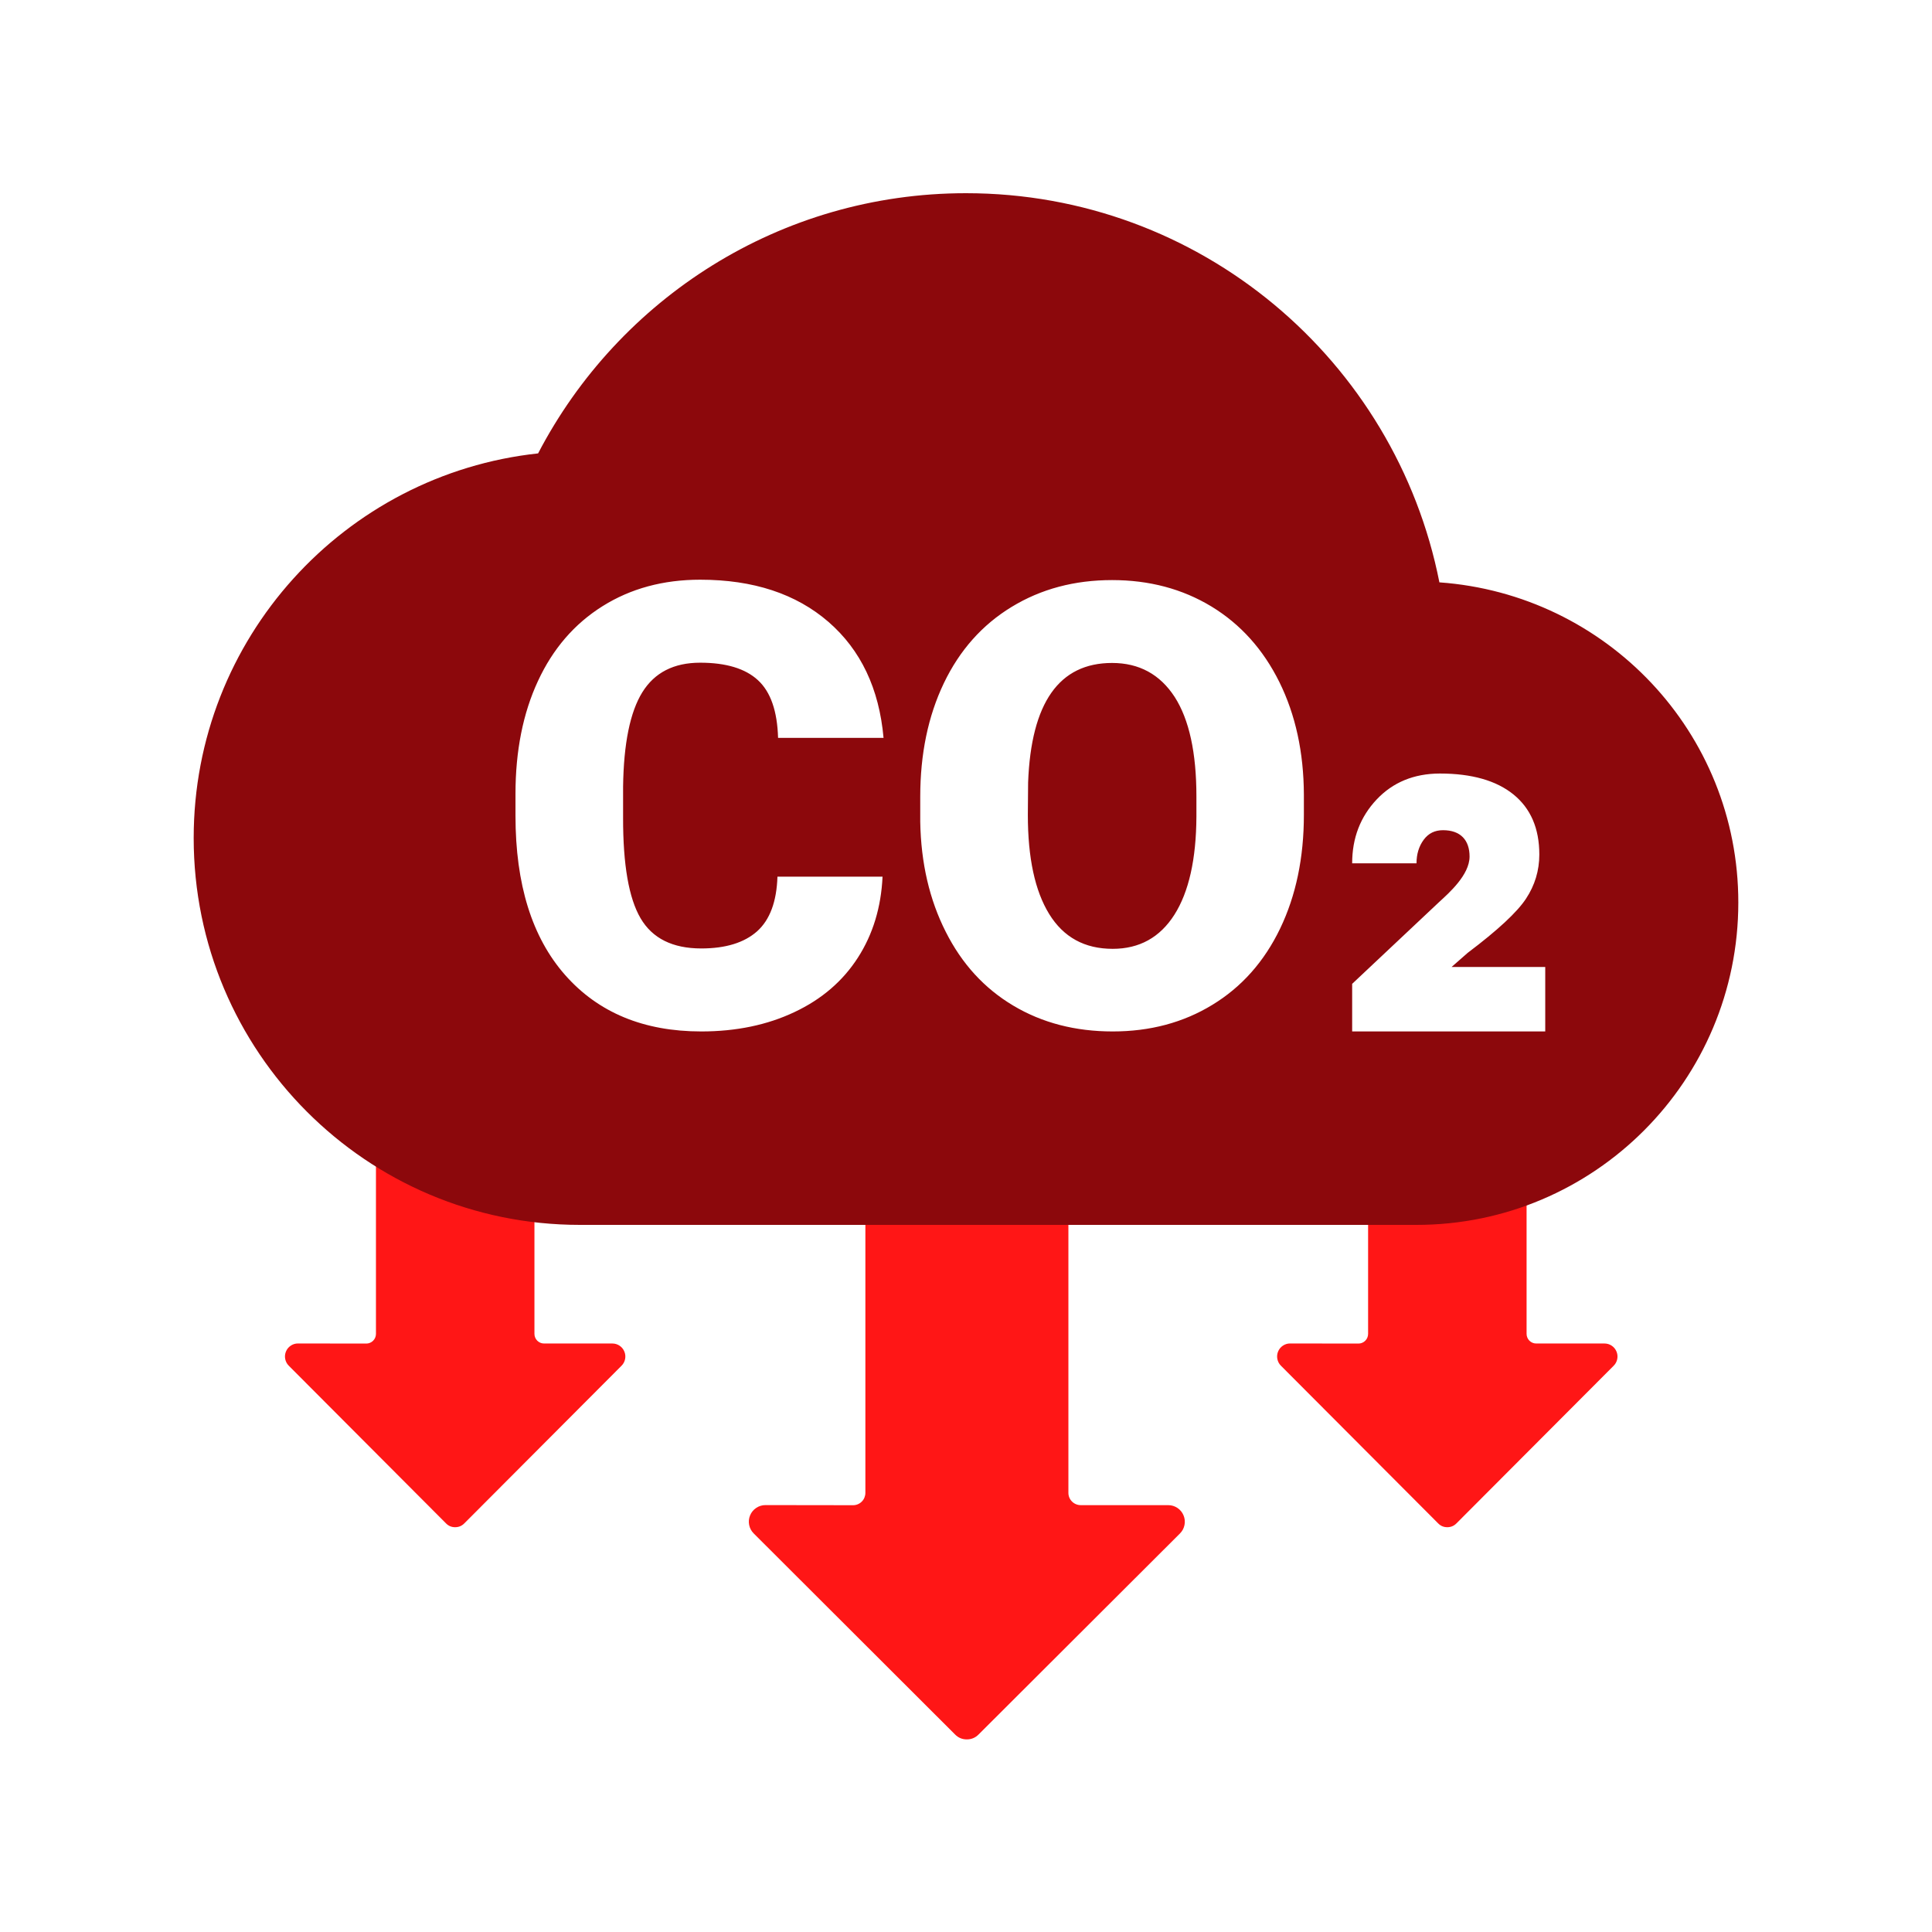
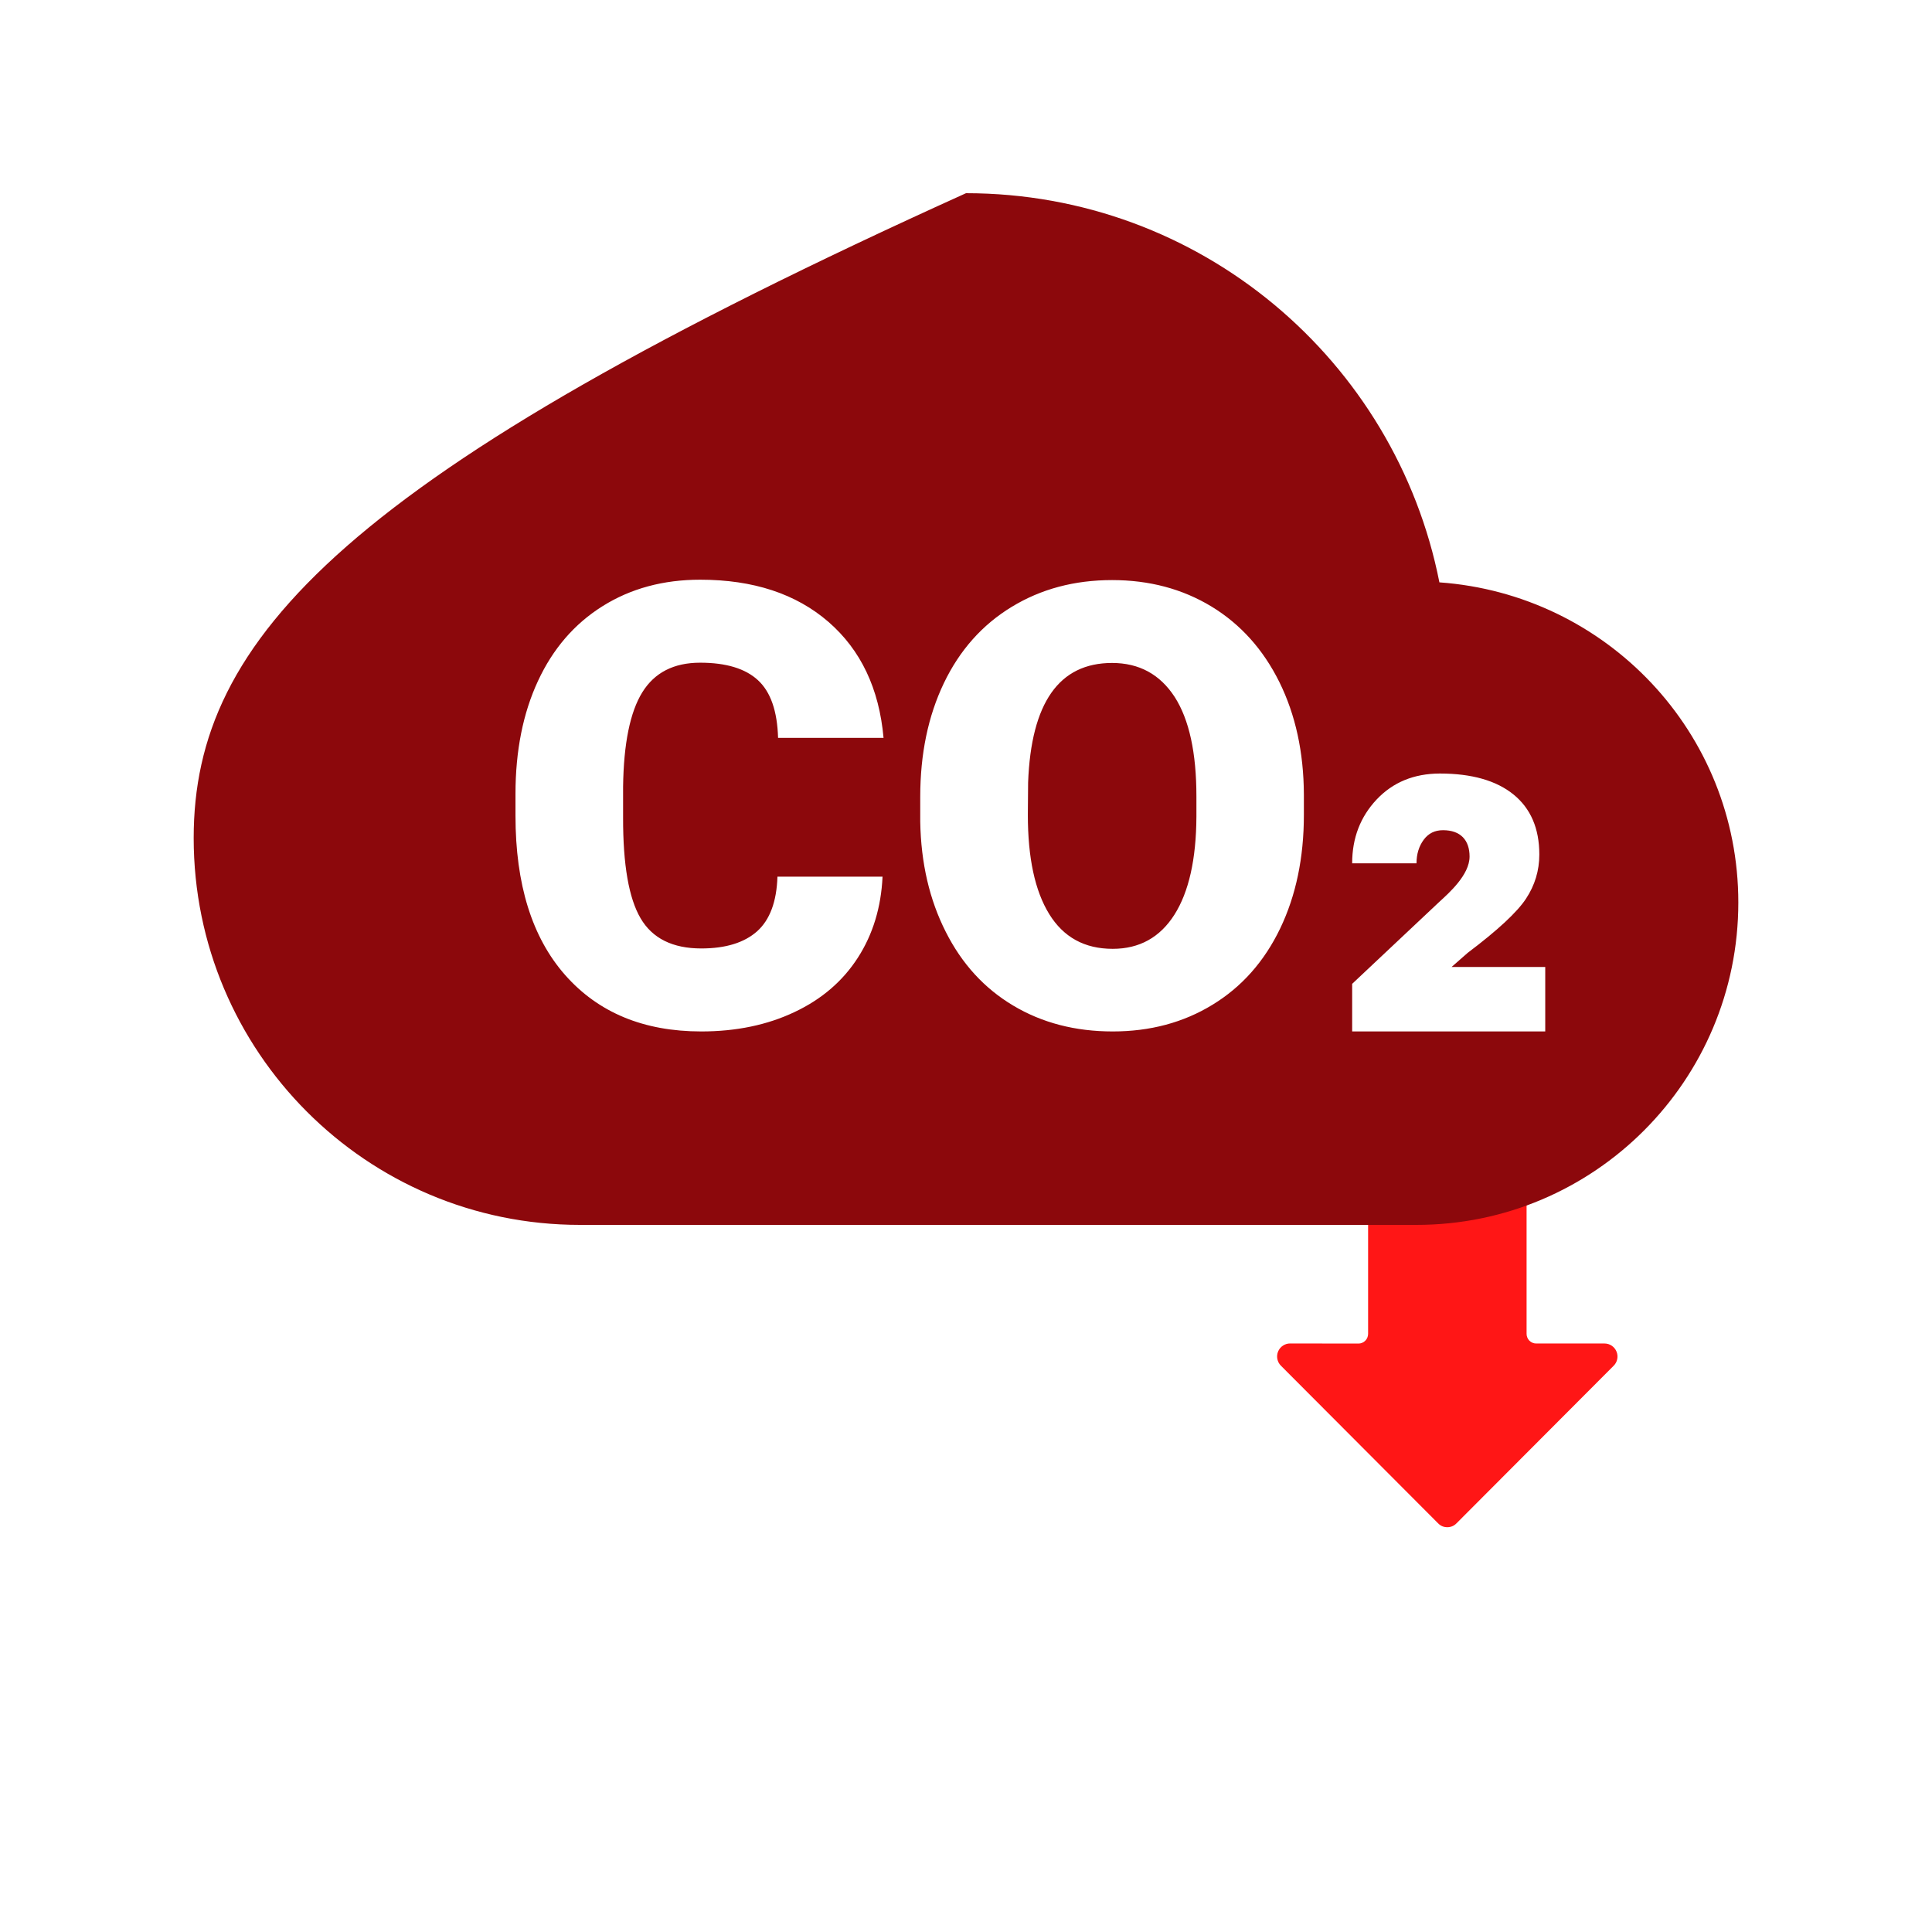
<svg xmlns="http://www.w3.org/2000/svg" contentScriptType="text/ecmascript" width="375" zoomAndPan="magnify" contentStyleType="text/css" viewBox="0 0 375 375" height="375" preserveAspectRatio="xMidYMid meet" version="1.0">
  <defs>
    <clipPath id="clip-0">
-       <path d="M 145 233.465 L 230 233.465 L 230 337.715 L 145 337.715 Z M 145 233.465 " clip-rule="nonzero" />
-     </clipPath>
+       </clipPath>
    <clipPath id="clip-1">
      <path d="M 247.543 214.758 L 314 214.758 L 314 296.508 L 247.543 296.508 Z M 247.543 214.758 " clip-rule="nonzero" />
    </clipPath>
    <clipPath id="clip-2">
-       <path d="M 55 214.758 L 121.719 214.758 L 121.719 296.508 L 55 296.508 Z M 55 214.758 " clip-rule="nonzero" />
-     </clipPath>
+       </clipPath>
    <clipPath id="clip-3">
      <path d="M 37.5 37.5 L 337.5 37.5 L 337.5 237.75 L 37.5 237.75 Z M 37.5 37.5 " clip-rule="nonzero" />
    </clipPath>
  </defs>
  <g clip-path="url(#clip-0)">
    <path fill="rgb(100%, 8.629%, 8.629%)" d="M 148.574 292.137 C 147.922 292.141 147.324 292.32 146.781 292.684 C 146.238 293.047 145.844 293.527 145.594 294.129 C 145.344 294.73 145.285 295.352 145.41 295.988 C 145.539 296.625 145.832 297.176 146.293 297.637 L 185.375 336.66 C 186 337.297 186.758 337.613 187.652 337.617 C 188.551 337.617 189.316 337.297 189.945 336.66 L 229.035 297.641 C 229.492 297.18 229.785 296.633 229.91 295.996 C 230.039 295.359 229.977 294.738 229.727 294.141 C 229.48 293.539 229.086 293.059 228.547 292.695 C 228.004 292.332 227.41 292.152 226.758 292.148 L 209.77 292.148 C 209.449 292.148 209.145 292.086 208.852 291.965 C 208.559 291.844 208.301 291.672 208.074 291.445 C 207.852 291.223 207.676 290.965 207.555 290.672 C 207.434 290.379 207.375 290.074 207.375 289.758 L 207.375 236.828 C 207.375 236.398 207.293 235.988 207.133 235.594 C 206.969 235.199 206.734 234.848 206.434 234.547 C 206.129 234.242 205.781 234.012 205.387 233.848 C 204.988 233.684 204.578 233.602 204.148 233.605 L 171.191 233.605 C 170.766 233.605 170.355 233.688 169.961 233.852 C 169.566 234.016 169.215 234.246 168.914 234.547 C 168.613 234.852 168.379 235.199 168.215 235.594 C 168.051 235.984 167.969 236.398 167.969 236.824 L 167.969 289.77 C 167.969 290.086 167.906 290.395 167.785 290.688 C 167.664 290.98 167.492 291.238 167.266 291.461 C 167.043 291.688 166.781 291.859 166.488 291.98 C 166.195 292.102 165.891 292.16 165.574 292.16 Z M 148.574 292.137 " fill-opacity="1" fill-rule="nonzero" />
  </g>
  <g clip-path="url(#clip-1)">
    <path fill="rgb(100%, 8.629%, 8.629%)" d="M 250.402 260.766 C 249.895 260.766 249.43 260.91 249.004 261.195 C 248.582 261.477 248.273 261.855 248.078 262.328 C 247.883 262.801 247.836 263.285 247.934 263.785 C 248.035 264.285 248.262 264.719 248.621 265.078 L 279.137 295.68 C 279.625 296.18 280.215 296.43 280.914 296.43 C 281.613 296.43 282.211 296.18 282.703 295.68 L 313.219 265.082 C 313.578 264.723 313.805 264.289 313.906 263.793 C 314.004 263.293 313.957 262.805 313.762 262.336 C 313.566 261.867 313.258 261.488 312.84 261.203 C 312.418 260.918 311.953 260.777 311.445 260.773 L 298.18 260.773 C 297.93 260.773 297.691 260.727 297.465 260.633 C 297.234 260.535 297.031 260.402 296.855 260.227 C 296.68 260.051 296.547 259.848 296.453 259.617 C 296.355 259.387 296.309 259.148 296.309 258.898 L 296.309 217.395 C 296.309 217.059 296.246 216.734 296.121 216.426 C 295.992 216.117 295.812 215.844 295.574 215.605 C 295.34 215.367 295.066 215.184 294.758 215.059 C 294.449 214.93 294.125 214.867 293.793 214.867 L 268.062 214.867 C 267.73 214.867 267.406 214.93 267.102 215.059 C 266.793 215.188 266.52 215.371 266.285 215.605 C 266.047 215.844 265.867 216.117 265.738 216.426 C 265.609 216.734 265.547 217.055 265.547 217.391 L 265.547 258.91 C 265.547 259.16 265.496 259.398 265.402 259.629 C 265.309 259.859 265.172 260.059 264.996 260.234 C 264.824 260.41 264.621 260.547 264.391 260.641 C 264.16 260.738 263.922 260.785 263.676 260.785 Z M 250.402 260.766 " fill-opacity="1" fill-rule="nonzero" />
  </g>
  <g clip-path="url(#clip-2)">
    <path fill="rgb(100%, 8.629%, 8.629%)" d="M 57.828 260.766 C 57.32 260.766 56.852 260.91 56.43 261.195 C 56.008 261.477 55.699 261.855 55.504 262.328 C 55.309 262.801 55.262 263.285 55.359 263.785 C 55.461 264.285 55.688 264.719 56.047 265.078 L 86.562 295.68 C 87.051 296.18 87.641 296.43 88.336 296.43 C 89.039 296.43 89.637 296.18 90.129 295.68 L 120.645 265.082 C 121.004 264.723 121.23 264.289 121.332 263.793 C 121.43 263.293 121.383 262.805 121.188 262.336 C 120.992 261.867 120.684 261.488 120.266 261.203 C 119.844 260.918 119.379 260.777 118.871 260.773 L 105.605 260.773 C 105.355 260.773 105.117 260.727 104.891 260.633 C 104.66 260.535 104.457 260.402 104.281 260.227 C 104.105 260.051 103.973 259.848 103.875 259.617 C 103.781 259.387 103.734 259.148 103.734 258.898 L 103.734 217.395 C 103.734 217.059 103.672 216.734 103.547 216.426 C 103.418 216.117 103.238 215.844 103 215.605 C 102.766 215.367 102.492 215.184 102.184 215.059 C 101.875 214.93 101.551 214.867 101.219 214.867 L 75.488 214.867 C 75.152 214.867 74.832 214.93 74.523 215.059 C 74.219 215.188 73.945 215.371 73.711 215.605 C 73.473 215.844 73.293 216.117 73.164 216.426 C 73.035 216.734 72.973 217.055 72.973 217.391 L 72.973 258.91 C 72.973 259.16 72.922 259.398 72.828 259.629 C 72.734 259.859 72.598 260.059 72.422 260.234 C 72.246 260.41 72.047 260.547 71.816 260.641 C 71.586 260.738 71.348 260.785 71.102 260.785 Z M 57.828 260.766 " fill-opacity="1" fill-rule="nonzero" />
  </g>
  <g clip-path="url(#clip-3)">
-     <path fill="rgb(54.9%, 3.139%, 4.709%)" d="M 187.5 37.5 C 151.371 37.5 120.074 58.004 104.445 88.004 C 66.859 92.059 37.594 123.934 37.594 162.656 C 37.594 204.133 71.148 237.75 112.547 237.75 L 274.945 237.75 C 309.438 237.75 337.406 209.727 337.406 175.172 C 337.406 142.129 311.777 115.348 279.387 113.035 C 270.879 69.969 232.984 37.5 187.5 37.5 Z M 135.898 112.52 C 146.227 112.52 154.523 115.266 160.809 120.711 C 167.078 126.152 170.645 133.66 171.496 143.223 L 151.023 143.223 C 150.875 138.027 149.582 134.293 147.121 132.027 C 144.672 129.762 140.918 128.629 135.898 128.629 C 130.789 128.629 127.047 130.543 124.672 134.375 C 122.301 138.203 121.051 144.32 120.941 152.707 L 120.941 158.746 C 120.926 167.844 122.047 174.324 124.332 178.227 C 126.617 182.133 130.543 184.094 136.117 184.094 C 140.84 184.094 144.449 182.984 146.949 180.77 C 149.434 178.543 150.75 175.004 150.902 170.16 L 171.301 170.16 C 171.023 176.094 169.441 181.336 166.516 185.879 C 163.594 190.422 159.504 193.949 154.219 196.438 C 148.949 198.941 142.898 200.203 136.117 200.203 C 124.938 200.203 116.125 196.547 109.691 189.25 C 103.258 181.941 100.055 171.645 100.055 158.328 L 100.055 154.102 C 100.055 145.754 101.512 138.434 104.422 132.176 C 107.32 125.918 111.504 121.07 116.965 117.652 C 122.41 114.238 128.727 112.52 135.898 112.52 Z M 215.852 112.594 C 223.059 112.594 229.492 114.297 235.152 117.727 C 240.797 121.168 245.18 126.047 248.328 132.395 C 251.461 138.738 253.047 146.023 253.082 154.223 L 253.082 158.16 C 253.082 166.469 251.547 173.836 248.473 180.23 C 245.387 186.641 241.016 191.566 235.348 195.02 C 229.688 198.488 223.219 200.203 215.973 200.203 C 208.715 200.203 202.281 198.535 196.676 195.191 C 191.066 191.852 186.695 187.074 183.57 180.867 C 180.422 174.66 178.758 167.551 178.617 159.504 L 178.617 154.688 C 178.617 146.34 180.145 138.984 183.207 132.59 C 186.266 126.207 190.66 121.266 196.355 117.801 C 202.066 114.32 208.555 112.594 215.852 112.594 Z M 215.852 128.68 C 205.559 128.68 200.141 136.406 199.555 151.875 L 199.504 158.16 C 199.504 166.508 200.879 172.926 203.652 177.422 C 206.426 181.914 210.516 184.168 215.973 184.168 C 221.145 184.168 225.141 181.961 227.953 177.543 C 230.75 173.137 232.184 166.773 232.223 158.5 L 232.223 154.59 C 232.223 146.117 230.824 139.672 228.004 135.277 C 225.152 130.887 221.098 128.68 215.852 128.68 Z M 279.434 150.141 L 279.484 150.141 C 285.652 150.145 290.426 151.5 293.758 154.199 C 297.094 156.902 298.781 160.789 298.781 165.859 C 298.781 168.988 297.906 171.848 296.195 174.438 C 294.484 177.043 290.723 180.543 284.875 184.949 L 281.754 187.688 L 299.93 187.688 L 299.93 200.203 L 262.453 200.203 L 262.453 190.965 L 279.266 175.148 C 281.262 173.32 285.242 169.816 285.242 166.25 C 285.242 163.094 283.516 161.141 280.094 161.141 C 278.496 161.141 277.262 161.746 276.336 163 C 275.41 164.262 274.945 165.781 274.945 167.57 L 262.453 167.57 C 262.453 162.652 264.051 158.531 267.211 155.176 C 270.359 151.848 274.422 150.164 279.434 150.141 Z M 279.434 150.141 " fill-opacity="1" fill-rule="nonzero" />
+     <path fill="rgb(54.9%, 3.139%, 4.709%)" d="M 187.5 37.5 C 66.859 92.059 37.594 123.934 37.594 162.656 C 37.594 204.133 71.148 237.75 112.547 237.75 L 274.945 237.75 C 309.438 237.75 337.406 209.727 337.406 175.172 C 337.406 142.129 311.777 115.348 279.387 113.035 C 270.879 69.969 232.984 37.5 187.5 37.5 Z M 135.898 112.52 C 146.227 112.52 154.523 115.266 160.809 120.711 C 167.078 126.152 170.645 133.66 171.496 143.223 L 151.023 143.223 C 150.875 138.027 149.582 134.293 147.121 132.027 C 144.672 129.762 140.918 128.629 135.898 128.629 C 130.789 128.629 127.047 130.543 124.672 134.375 C 122.301 138.203 121.051 144.32 120.941 152.707 L 120.941 158.746 C 120.926 167.844 122.047 174.324 124.332 178.227 C 126.617 182.133 130.543 184.094 136.117 184.094 C 140.84 184.094 144.449 182.984 146.949 180.77 C 149.434 178.543 150.75 175.004 150.902 170.16 L 171.301 170.16 C 171.023 176.094 169.441 181.336 166.516 185.879 C 163.594 190.422 159.504 193.949 154.219 196.438 C 148.949 198.941 142.898 200.203 136.117 200.203 C 124.938 200.203 116.125 196.547 109.691 189.25 C 103.258 181.941 100.055 171.645 100.055 158.328 L 100.055 154.102 C 100.055 145.754 101.512 138.434 104.422 132.176 C 107.32 125.918 111.504 121.07 116.965 117.652 C 122.41 114.238 128.727 112.52 135.898 112.52 Z M 215.852 112.594 C 223.059 112.594 229.492 114.297 235.152 117.727 C 240.797 121.168 245.18 126.047 248.328 132.395 C 251.461 138.738 253.047 146.023 253.082 154.223 L 253.082 158.16 C 253.082 166.469 251.547 173.836 248.473 180.23 C 245.387 186.641 241.016 191.566 235.348 195.02 C 229.688 198.488 223.219 200.203 215.973 200.203 C 208.715 200.203 202.281 198.535 196.676 195.191 C 191.066 191.852 186.695 187.074 183.57 180.867 C 180.422 174.66 178.758 167.551 178.617 159.504 L 178.617 154.688 C 178.617 146.34 180.145 138.984 183.207 132.59 C 186.266 126.207 190.66 121.266 196.355 117.801 C 202.066 114.32 208.555 112.594 215.852 112.594 Z M 215.852 128.68 C 205.559 128.68 200.141 136.406 199.555 151.875 L 199.504 158.16 C 199.504 166.508 200.879 172.926 203.652 177.422 C 206.426 181.914 210.516 184.168 215.973 184.168 C 221.145 184.168 225.141 181.961 227.953 177.543 C 230.75 173.137 232.184 166.773 232.223 158.5 L 232.223 154.59 C 232.223 146.117 230.824 139.672 228.004 135.277 C 225.152 130.887 221.098 128.68 215.852 128.68 Z M 279.434 150.141 L 279.484 150.141 C 285.652 150.145 290.426 151.5 293.758 154.199 C 297.094 156.902 298.781 160.789 298.781 165.859 C 298.781 168.988 297.906 171.848 296.195 174.438 C 294.484 177.043 290.723 180.543 284.875 184.949 L 281.754 187.688 L 299.93 187.688 L 299.93 200.203 L 262.453 200.203 L 262.453 190.965 L 279.266 175.148 C 281.262 173.32 285.242 169.816 285.242 166.25 C 285.242 163.094 283.516 161.141 280.094 161.141 C 278.496 161.141 277.262 161.746 276.336 163 C 275.41 164.262 274.945 165.781 274.945 167.57 L 262.453 167.57 C 262.453 162.652 264.051 158.531 267.211 155.176 C 270.359 151.848 274.422 150.164 279.434 150.141 Z M 279.434 150.141 " fill-opacity="1" fill-rule="nonzero" />
  </g>
</svg>